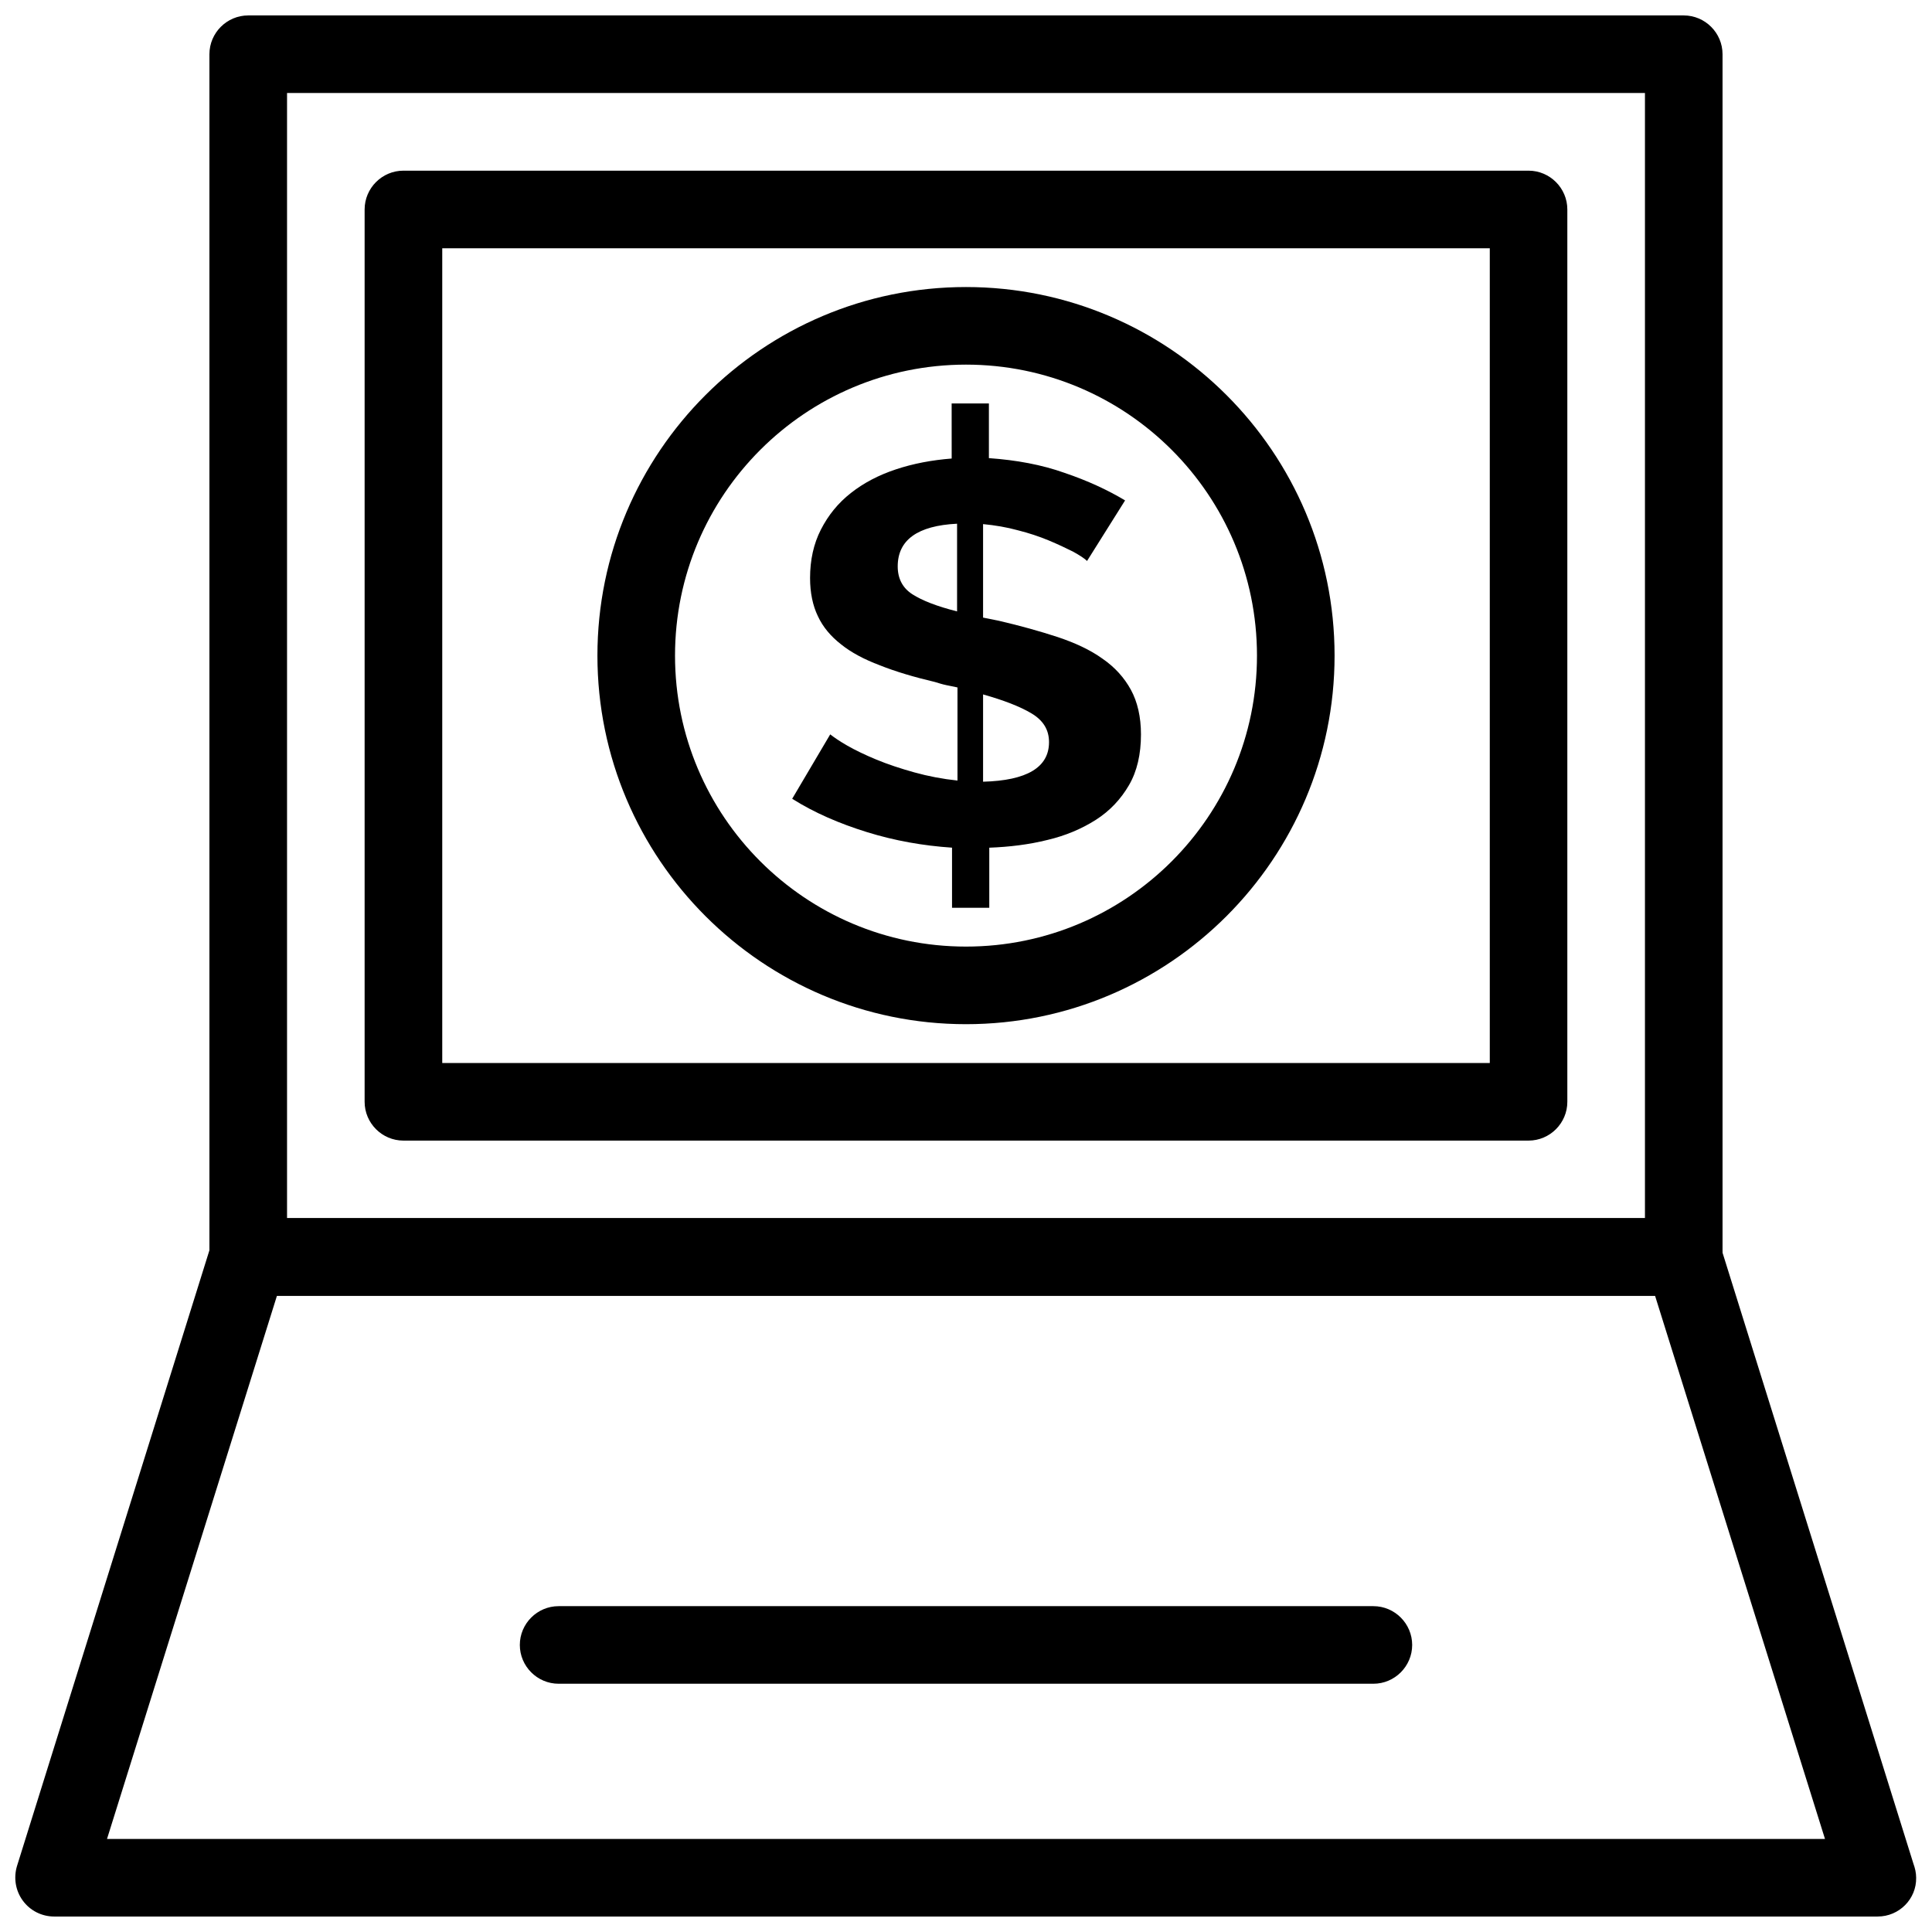
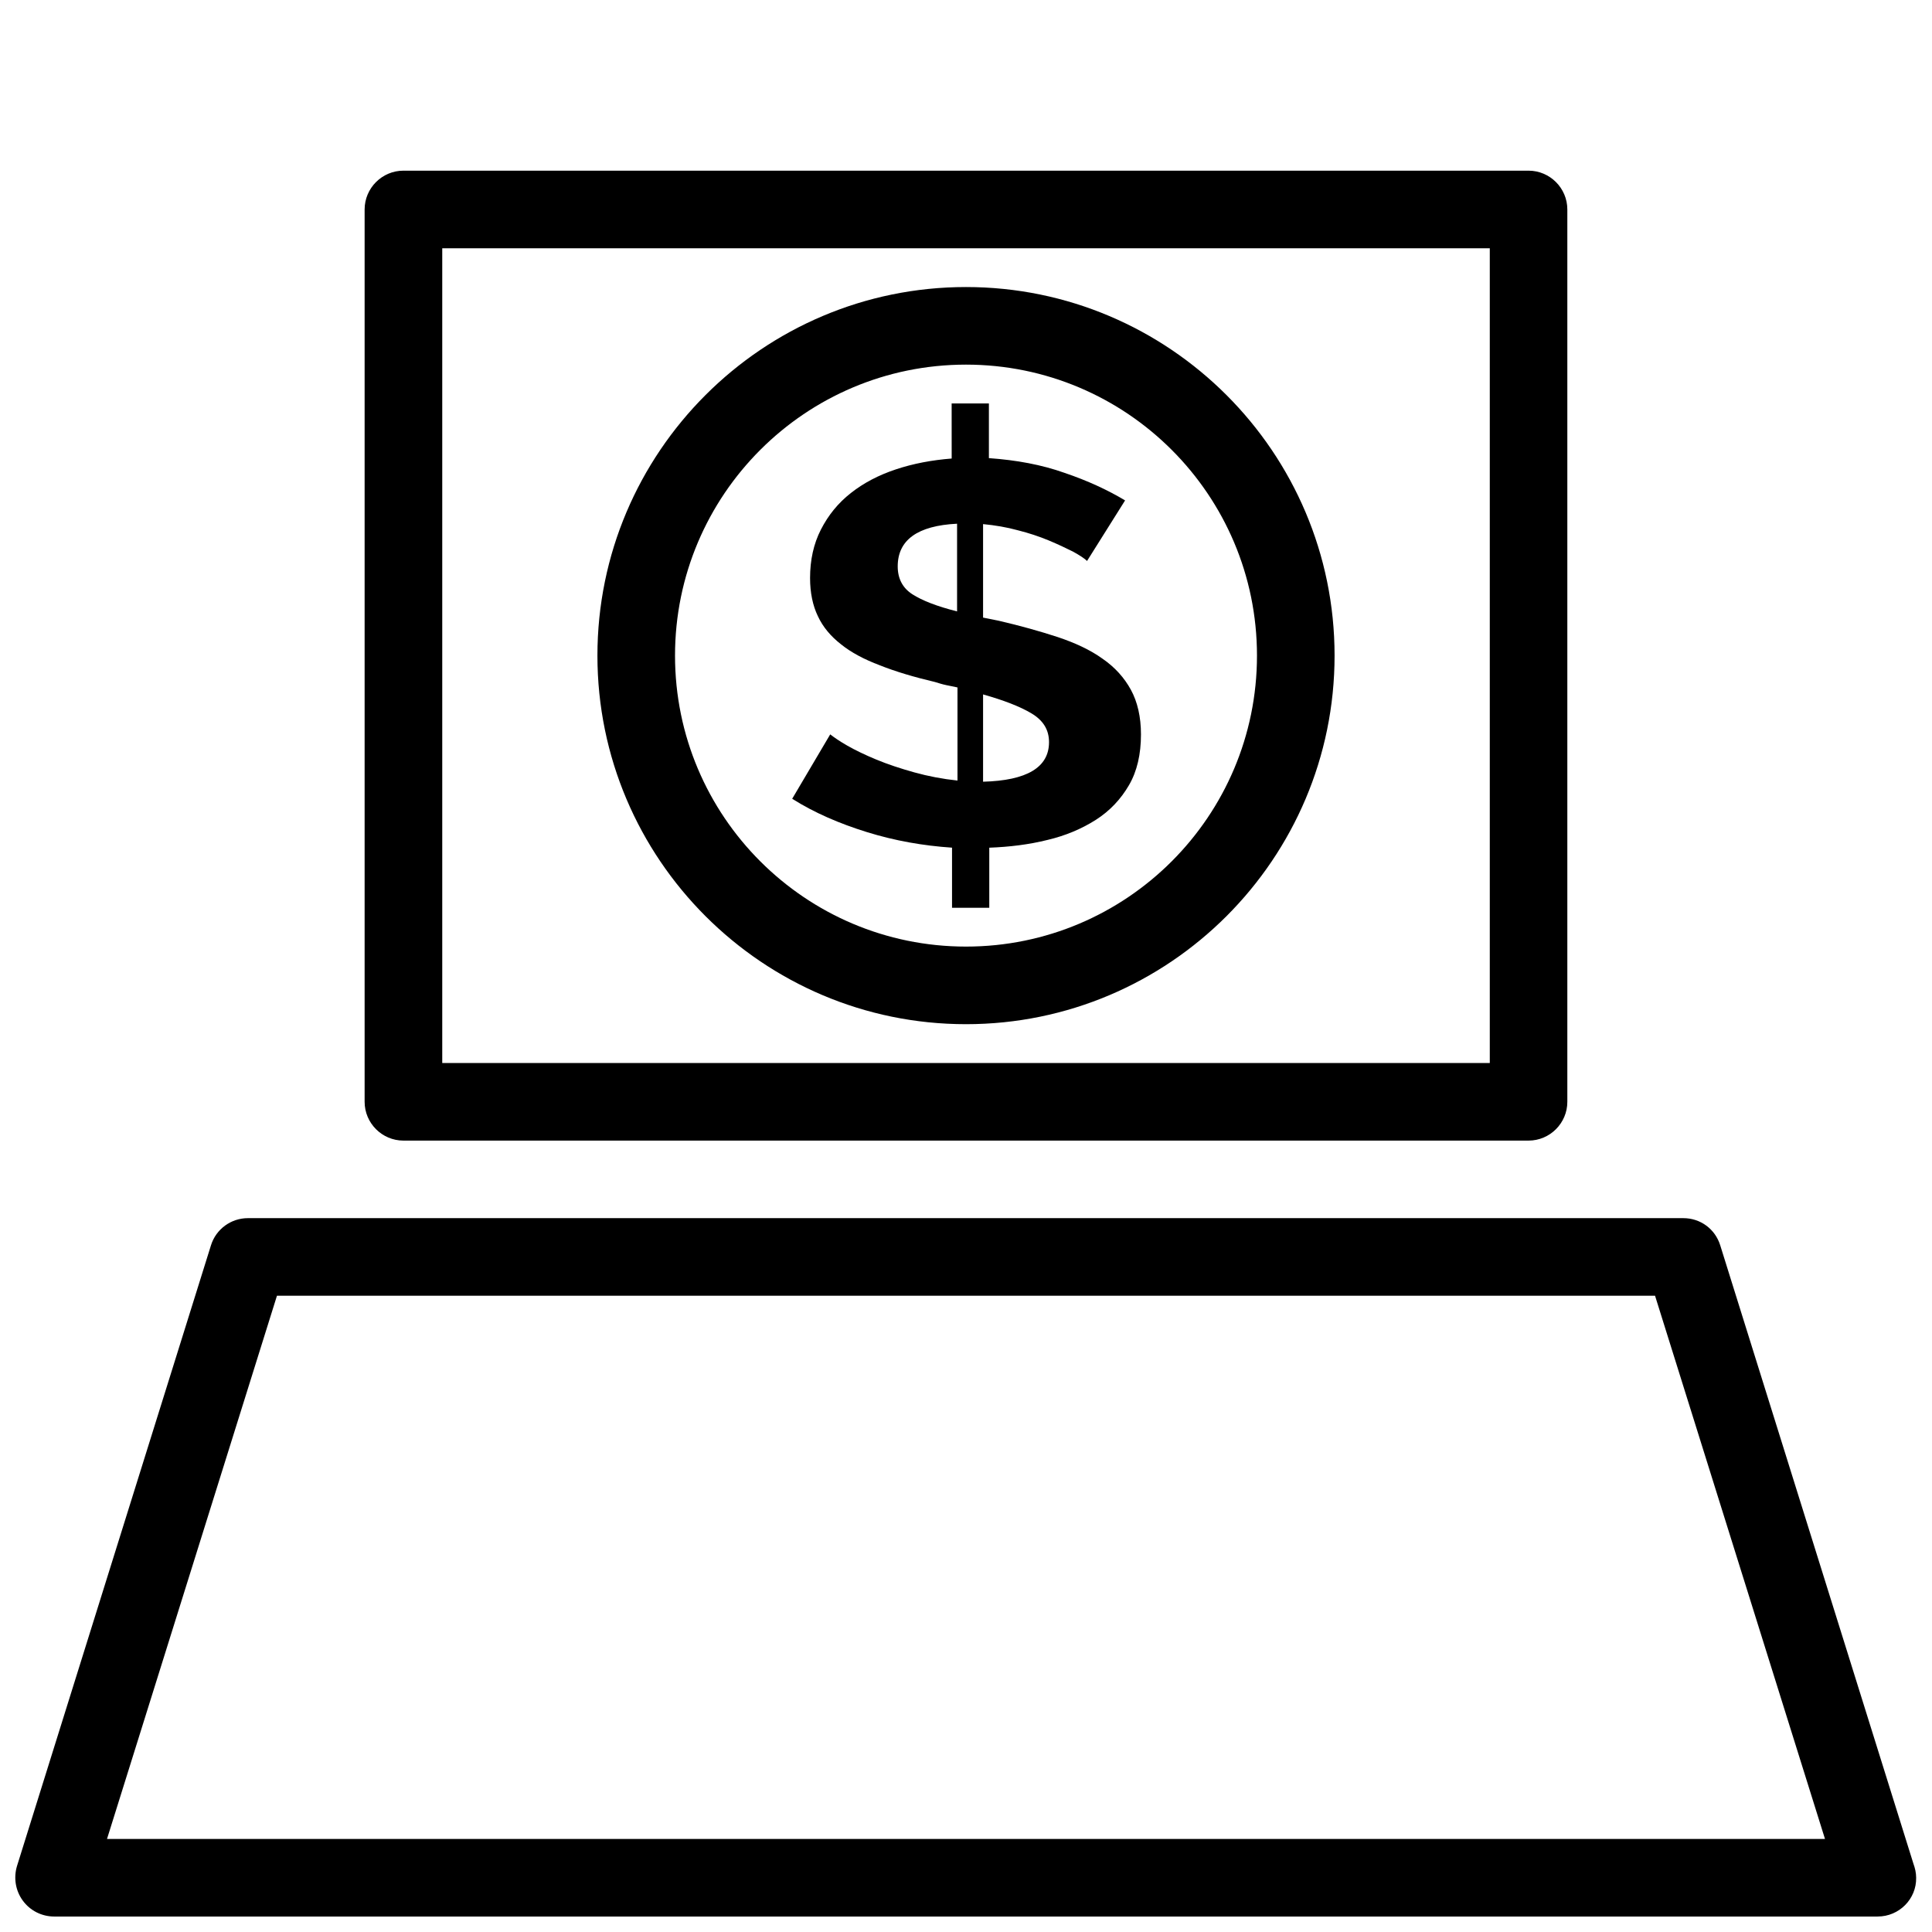
<svg xmlns="http://www.w3.org/2000/svg" width="800px" height="800px" version="1.1" viewBox="144 144 512 512">
  <defs>
    <clipPath id="b">
      <path d="m148.09 466h503.81v185.9h-503.81z" />
    </clipPath>
    <clipPath id="a">
      <path d="m199 148.09h402v339.91h-402z" />
    </clipPath>
  </defs>
  <g clip-path="url(#b)">
    <path d="m641.62 651.9h-483.25c-3.289 0-6.375-1.543-8.328-4.215s-2.469-6.066-1.543-9.152l51.41-164.51c1.336-4.32 5.348-7.199 9.77-7.199h380.43c4.523 0 8.43 2.879 9.77 7.199l51.203 163.89c0.41 1.133 0.719 2.363 0.719 3.703 0.102 5.656-4.523 10.281-10.18 10.281zm-469.26-20.562h455.28l-45.035-143.95h-365.21z" />
  </g>
  <g clip-path="url(#a)">
-     <path d="m590.21 487.39h-380.43c-5.656 0-10.281-4.625-10.281-10.281v-318.74c0-5.656 4.625-10.281 10.281-10.281h380.43c5.656 0 10.281 4.625 10.281 10.281v318.74c0 5.652-4.625 10.281-10.281 10.281zm-370.14-20.562h359.86v-298.18h-359.86z" />
-   </g>
+     </g>
  <path d="m549.09 446.27h-298.18c-5.656 0-10.281-4.625-10.281-10.281v-236.48c0-5.656 4.625-10.281 10.281-10.281h298.17c5.656 0 10.281 4.625 10.281 10.281v236.48c0.004 5.656-4.625 10.281-10.277 10.281zm-287.89-20.562h277.61v-215.92h-277.61z" />
-   <path d="m507.96 590.21h-215.92c-5.656 0-10.281-4.625-10.281-10.281s4.625-10.281 10.281-10.281h215.92c5.656 0 10.281 4.625 10.281 10.281s-4.625 10.281-10.281 10.281z" />
  <path d="m400 415.42c-53.875 0-97.676-43.801-97.676-97.676s43.801-97.676 97.676-97.676 97.676 43.801 97.676 97.676-43.801 97.676-97.676 97.676zm0-174.79c-42.566 0-77.113 34.547-77.113 77.113 0 42.566 34.547 77.113 77.113 77.113s77.113-34.547 77.113-77.113c0-42.566-34.547-77.113-77.113-77.113z" />
  <path d="m432.08 292.66c-0.617-0.617-1.852-1.441-3.703-2.469-1.852-0.926-4.012-1.953-6.477-2.981-2.469-1.027-5.242-1.953-8.121-2.672-2.981-0.824-6.066-1.336-9.254-1.645v24.777l4.113 0.824c5.758 1.336 10.898 2.777 15.629 4.32 4.625 1.543 8.637 3.394 11.926 5.758 3.289 2.262 5.758 5.039 7.504 8.227 1.746 3.188 2.672 7.199 2.672 11.824 0 5.242-1.027 9.77-3.188 13.469-2.16 3.703-5.039 6.785-8.738 9.152-3.703 2.363-8.02 4.215-12.852 5.348-4.934 1.234-10.078 1.852-15.422 2.055v15.93h-9.871v-15.938c-7.711-0.516-15.219-1.852-22.516-4.113-7.301-2.262-13.984-5.141-19.844-8.844l10.078-17.066c0.926 0.719 2.363 1.746 4.523 2.981 2.16 1.234 4.731 2.469 7.711 3.703s6.375 2.363 10.078 3.394c3.703 1.027 7.504 1.746 11.414 2.16v-24.676c-1.027-0.207-1.953-0.41-2.981-0.617-1.027-0.207-1.953-0.516-2.981-0.824-5.656-1.336-10.488-2.777-14.602-4.422-4.113-1.543-7.609-3.394-10.281-5.551-2.777-2.16-4.832-4.625-6.168-7.504-1.336-2.777-2.055-6.168-2.055-10.078 0-4.731 0.926-9.047 2.879-12.852 1.953-3.805 4.523-6.992 7.918-9.664 3.394-2.672 7.301-4.731 11.926-6.273s9.562-2.469 14.805-2.879l-0.008-14.602h9.871v14.496c7.301 0.516 13.984 1.746 20.051 3.906 6.066 2.055 11.414 4.523 16.039 7.301zm-50.176 1.438c0 3.289 1.336 5.758 3.906 7.402 2.57 1.645 6.477 3.188 11.824 4.523v-23.234c-10.488 0.516-15.73 4.32-15.73 11.309zm40.098 46.578c0-3.289-1.543-5.758-4.625-7.609-3.086-1.852-7.402-3.496-12.852-5.039v23.133c11.617-0.305 17.477-3.801 17.477-10.484z" />
</svg>